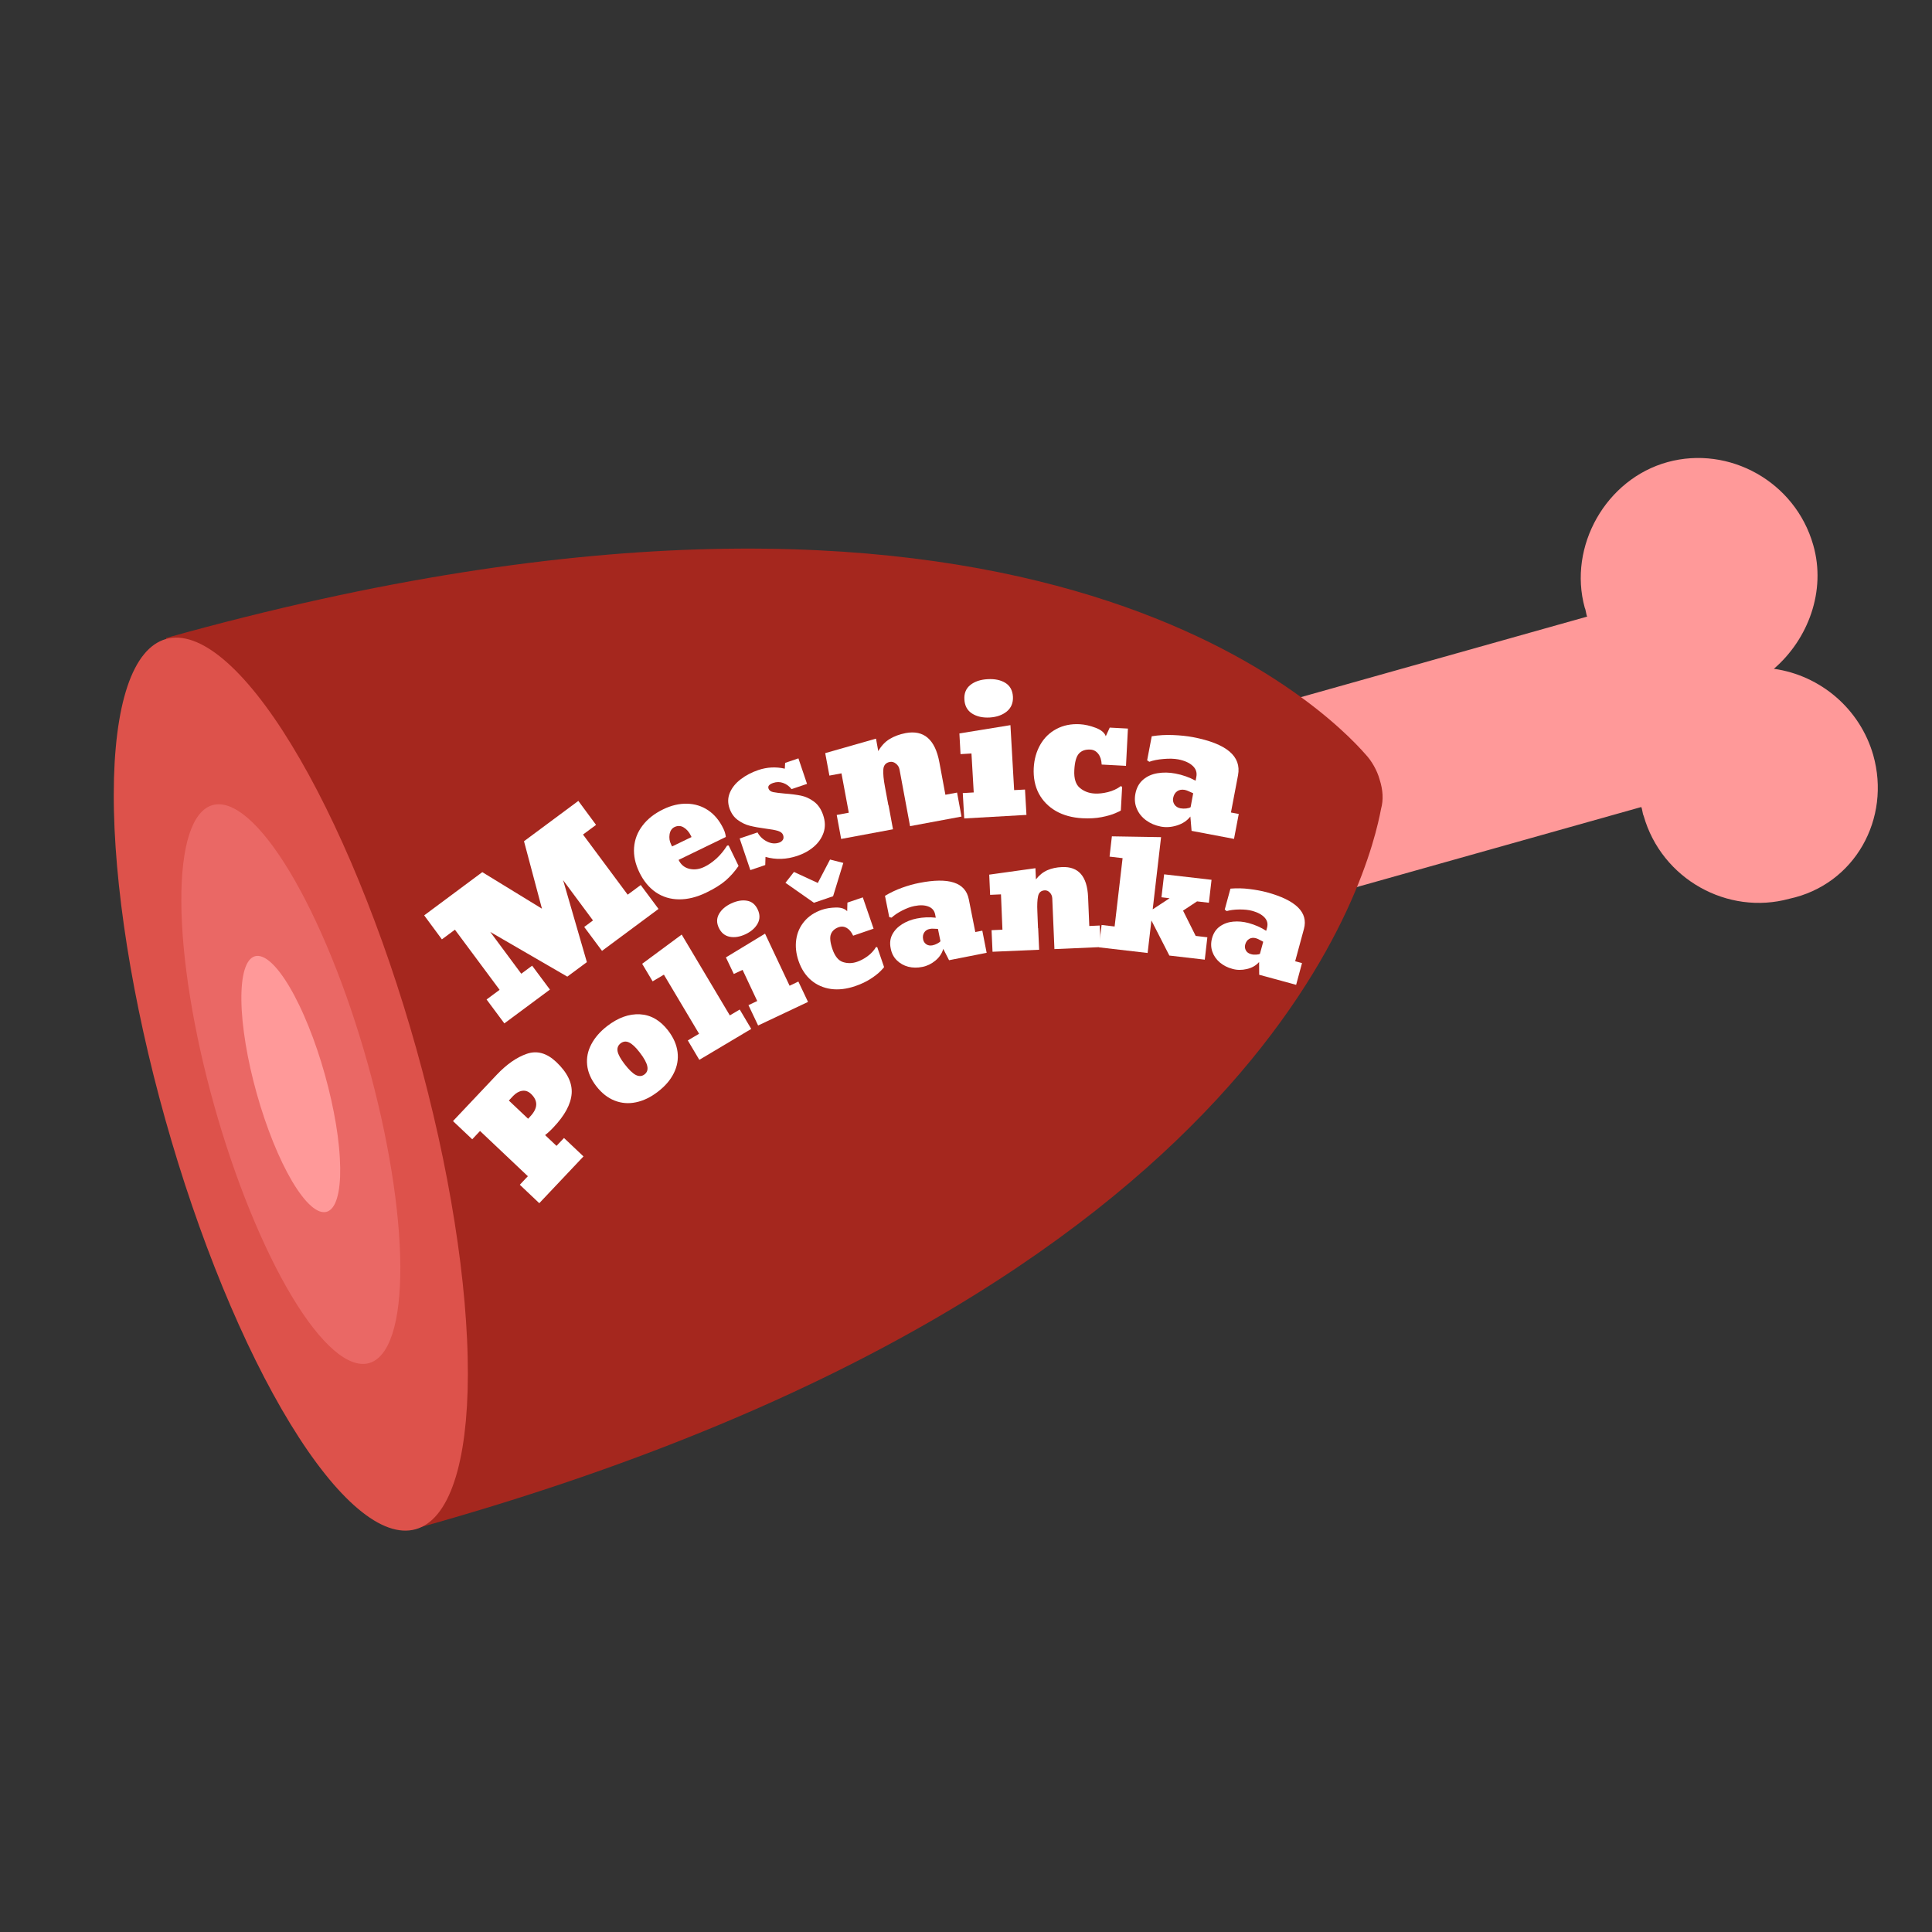
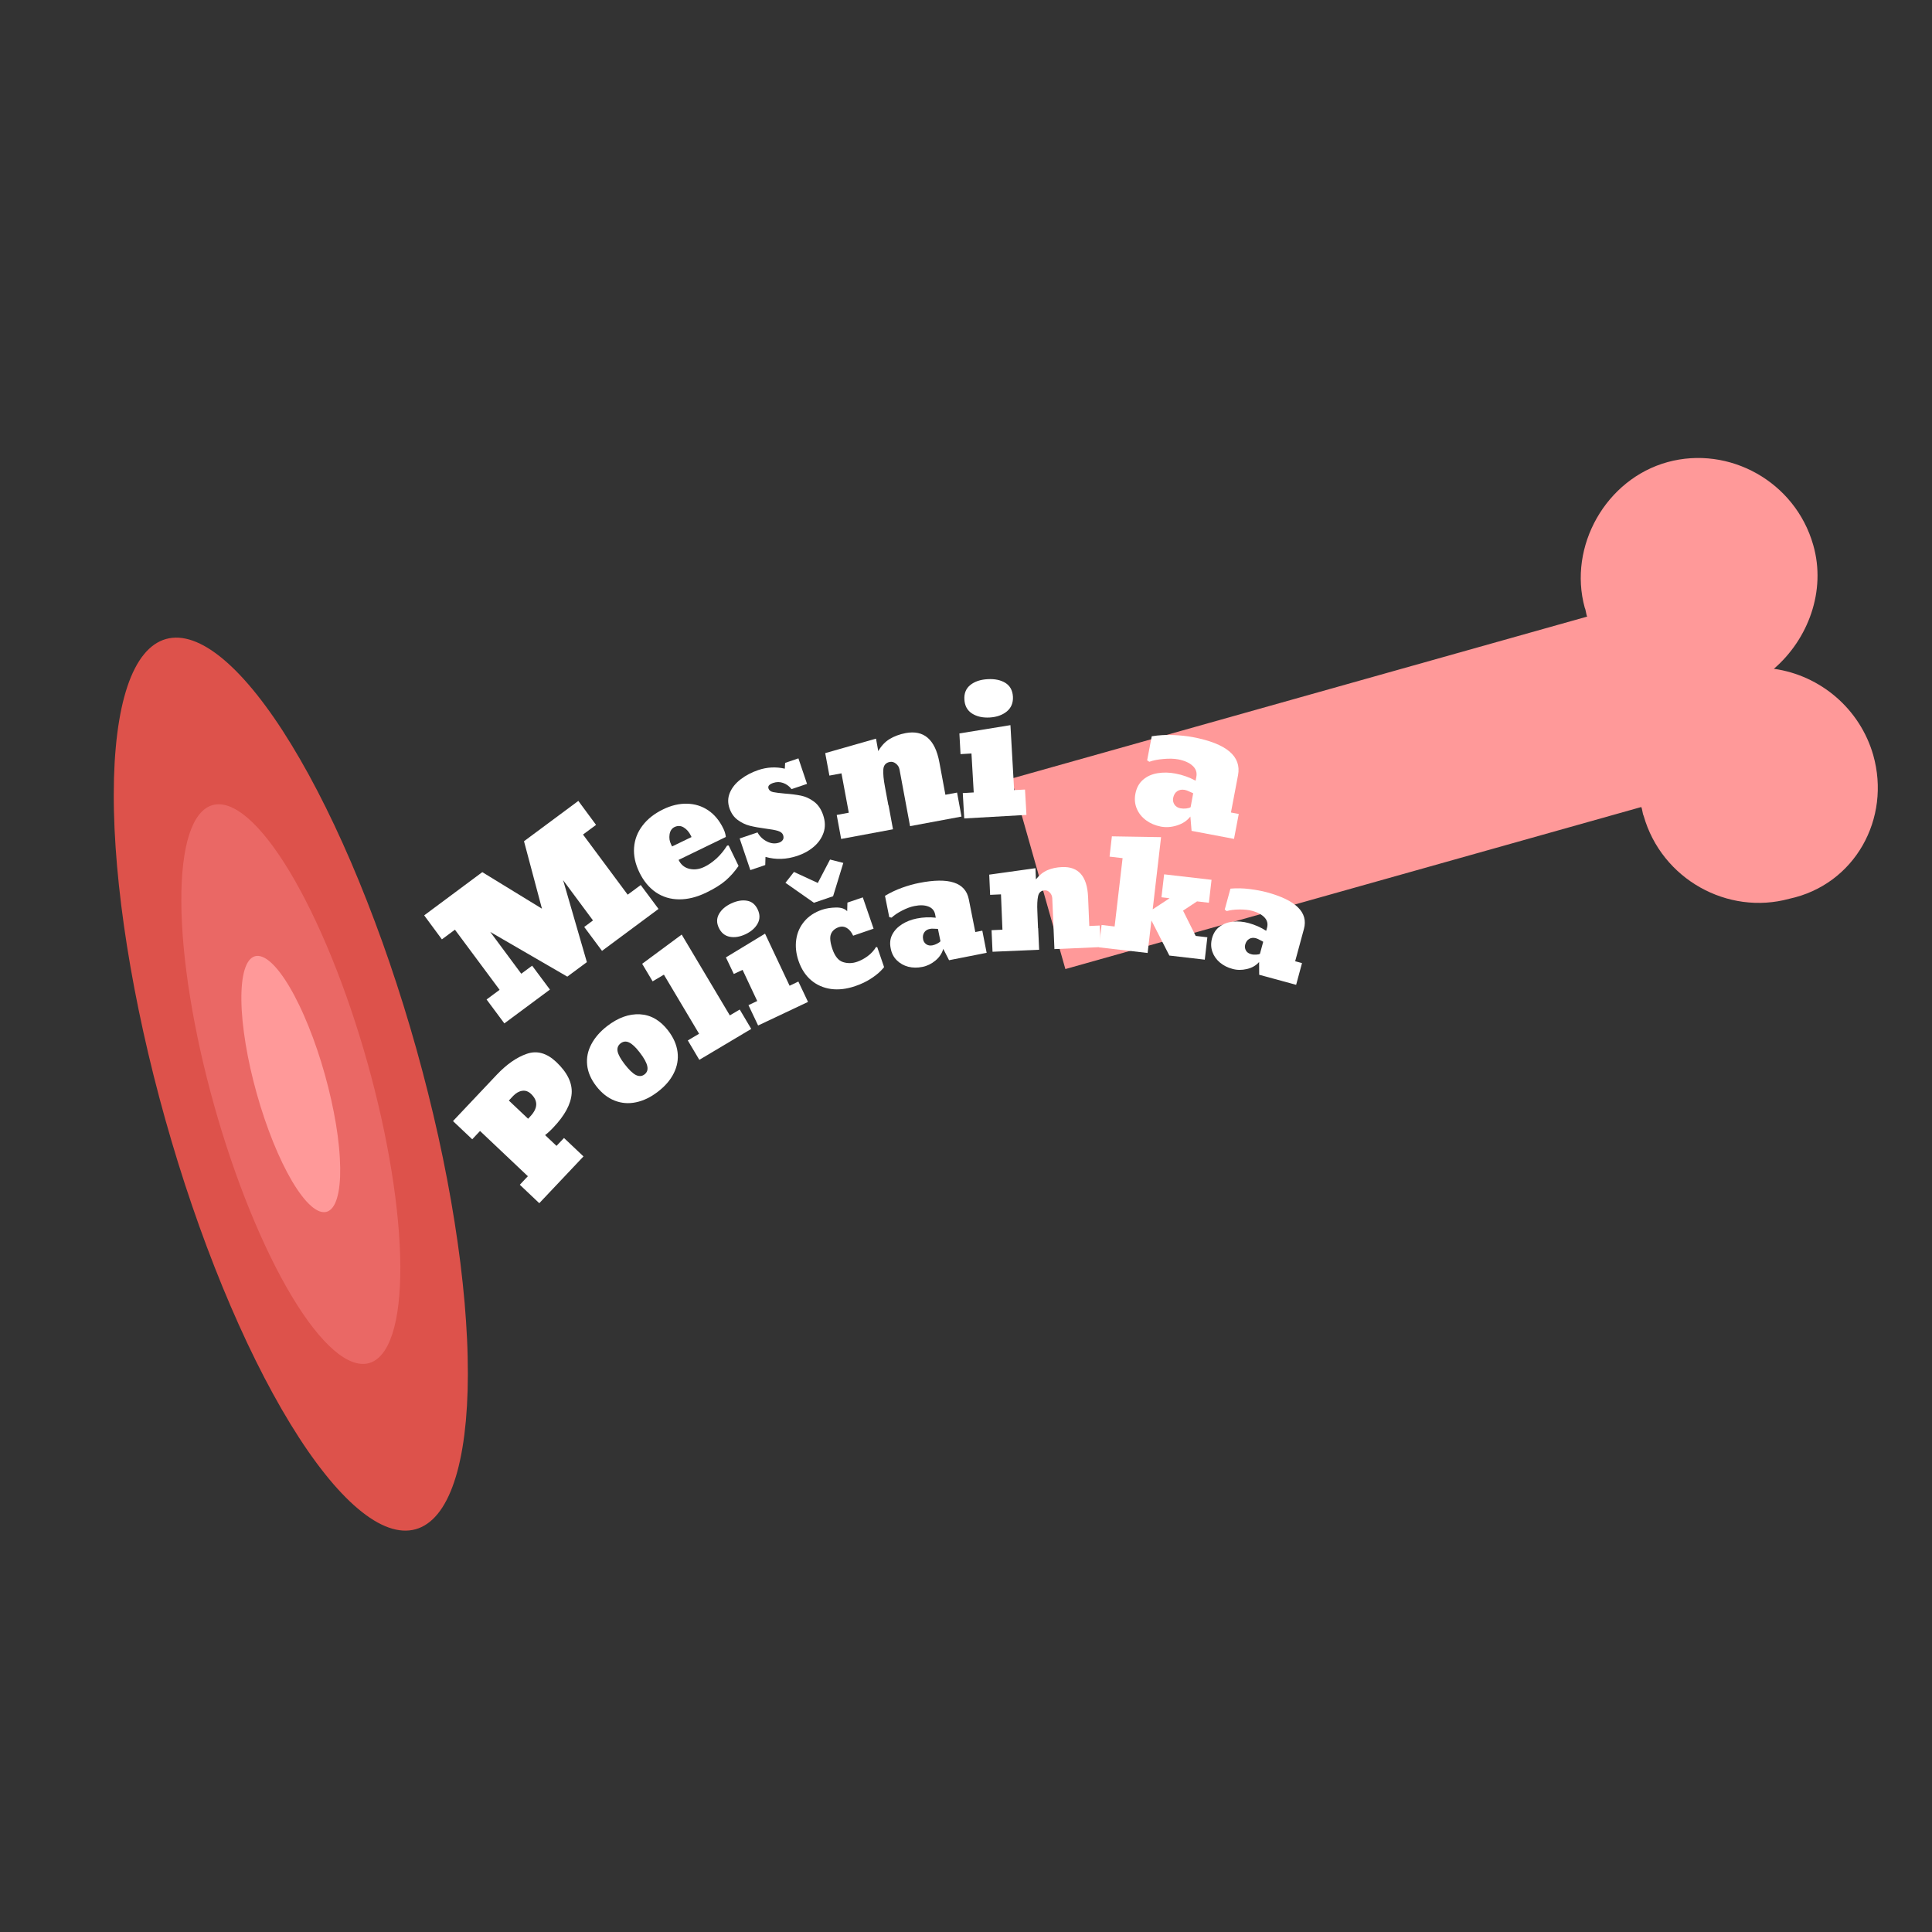
<svg xmlns="http://www.w3.org/2000/svg" width="500" zoomAndPan="magnify" viewBox="0 0 375 375" height="500" preserveAspectRatio="xMidYMid meet" version="1.2">
  <rect x="0" y="0" width="375" height="375" fill="#333333" stroke="none" />
  <defs>
    <clipPath id="2f1f09e097">
      <path d="M 196 88 L 365 88 L 365 189 L 196 189 Z M 196 88 " />
    </clipPath>
    <clipPath id="e20a70d416">
      <path d="M -29.961 150.672 L 281.703 -24.969 L 391.801 170.395 L 80.133 346.035 Z M -29.961 150.672 " />
    </clipPath>
    <clipPath id="7d3bab56b3">
      <path d="M -29.961 150.672 L 281.703 -24.969 L 391.801 170.395 L 80.133 346.035 Z M -29.961 150.672 " />
    </clipPath>
    <clipPath id="486bdf6143">
      <path d="M -29.961 150.672 L 281.703 -24.969 L 391.801 170.395 L 80.133 346.035 Z M -29.961 150.672 " />
    </clipPath>
    <clipPath id="e47bb2d711">
      <path d="M 32 106 L 269 106 L 269 297 L 32 297 Z M 32 106 " />
    </clipPath>
    <clipPath id="3559c5632d">
      <path d="M -29.961 150.672 L 281.703 -24.969 L 391.801 170.395 L 80.133 346.035 Z M -29.961 150.672 " />
    </clipPath>
    <clipPath id="61099939ef">
      <path d="M -29.961 150.672 L 281.703 -24.969 L 391.801 170.395 L 80.133 346.035 Z M -29.961 150.672 " />
    </clipPath>
    <clipPath id="43ae68eca8">
      <path d="M -29.961 150.672 L 281.703 -24.969 L 391.801 170.395 L 80.133 346.035 Z M -29.961 150.672 " />
    </clipPath>
    <clipPath id="42c8f39e8c">
      <path d="M 22 123 L 91 123 L 91 298 L 22 298 Z M 22 123 " />
    </clipPath>
    <clipPath id="9a09323aa0">
      <path d="M -29.961 150.672 L 281.703 -24.969 L 391.801 170.395 L 80.133 346.035 Z M -29.961 150.672 " />
    </clipPath>
    <clipPath id="dbbd8afbd6">
      <path d="M -29.961 150.672 L 281.703 -24.969 L 391.801 170.395 L 80.133 346.035 Z M -29.961 150.672 " />
    </clipPath>
    <clipPath id="232165e1c4">
      <path d="M -29.961 150.672 L 281.703 -24.969 L 391.801 170.395 L 80.133 346.035 Z M -29.961 150.672 " />
    </clipPath>
    <clipPath id="7269a52da8">
      <path d="M 35 156 L 78 156 L 78 265 L 35 265 Z M 35 156 " />
    </clipPath>
    <clipPath id="2c4f0de3b2">
      <path d="M -29.961 150.672 L 281.703 -24.969 L 391.801 170.395 L 80.133 346.035 Z M -29.961 150.672 " />
    </clipPath>
    <clipPath id="2cd89d9cc8">
      <path d="M -29.961 150.672 L 281.703 -24.969 L 391.801 170.395 L 80.133 346.035 Z M -29.961 150.672 " />
    </clipPath>
    <clipPath id="86f9f7eb04">
      <path d="M -29.961 150.672 L 281.703 -24.969 L 391.801 170.395 L 80.133 346.035 Z M -29.961 150.672 " />
    </clipPath>
    <clipPath id="09dbf19619">
      <path d="M 46 185 L 67 185 L 67 236 L 46 236 Z M 46 185 " />
    </clipPath>
    <clipPath id="c39bc709bd">
      <path d="M -29.961 150.672 L 281.703 -24.969 L 391.801 170.395 L 80.133 346.035 Z M -29.961 150.672 " />
    </clipPath>
    <clipPath id="59a466b764">
      <path d="M -29.961 150.672 L 281.703 -24.969 L 391.801 170.395 L 80.133 346.035 Z M -29.961 150.672 " />
    </clipPath>
    <clipPath id="c3647d362d">
      <path d="M -29.961 150.672 L 281.703 -24.969 L 391.801 170.395 L 80.133 346.035 Z M -29.961 150.672 " />
    </clipPath>
  </defs>
  <g id="d34629f21e">
    <g clip-rule="nonzero" clip-path="url(#2f1f09e097)">
      <g clip-rule="nonzero" clip-path="url(#e20a70d416)">
        <g clip-rule="nonzero" clip-path="url(#7d3bab56b3)">
          <g clip-rule="nonzero" clip-path="url(#486bdf6143)">
            <path style=" stroke:none;fill-rule:nonzero;fill:#ff9999;fill-opacity:1;" d="M 363.59 146.547 C 361.031 137.637 353.402 131.094 344.309 129.812 C 350.941 124.105 354.508 114.703 351.949 105.793 C 348.449 93.473 335.609 86.418 323.672 89.695 C 311.734 92.973 304.316 106.023 307.602 117.973 C 307.812 118.348 307.859 119.305 308.07 119.68 L 196.297 151.129 L 206.789 188.094 L 318.562 156.645 C 318.773 157.016 318.82 157.977 319.031 158.352 C 322.531 170.672 335.371 177.727 347.309 174.449 C 360.043 171.707 367.086 158.867 363.59 146.547 Z M 363.59 146.547 " />
          </g>
        </g>
      </g>
    </g>
    <g clip-rule="nonzero" clip-path="url(#e47bb2d711)">
      <g clip-rule="nonzero" clip-path="url(#3559c5632d)">
        <g clip-rule="nonzero" clip-path="url(#61099939ef)">
          <g clip-rule="nonzero" clip-path="url(#43ae68eca8)">
-             <path style=" stroke:none;fill-rule:nonzero;fill:#a5271e;fill-opacity:1;" d="M 268.059 157.016 C 268.547 155.262 268.449 153.344 267.77 151.262 C 267.301 149.555 266.246 147.684 265.027 146.398 C 258.102 138.477 198.945 77.188 32.219 123.836 L 53.25 198.723 L 55.336 205.926 L 57.684 214.457 L 59.398 221.871 L 80.43 296.758 C 247.367 250.484 266.082 167.492 268.059 157.016 Z M 268.059 157.016 " />
-           </g>
+             </g>
        </g>
      </g>
    </g>
    <g clip-rule="nonzero" clip-path="url(#42c8f39e8c)">
      <g clip-rule="nonzero" clip-path="url(#9a09323aa0)">
        <g clip-rule="nonzero" clip-path="url(#dbbd8afbd6)">
          <g clip-rule="nonzero" clip-path="url(#232165e1c4)">
            <path style=" stroke:none;fill-rule:nonzero;fill:#dd524b;fill-opacity:1;" d="M 32.219 124.031 C 32.617 123.918 33.023 123.844 33.441 123.801 C 33.859 123.758 34.289 123.75 34.723 123.777 C 35.16 123.805 35.605 123.867 36.055 123.965 C 36.508 124.062 36.969 124.191 37.438 124.359 C 37.906 124.527 38.383 124.727 38.867 124.961 C 39.348 125.195 39.84 125.465 40.336 125.77 C 40.832 126.074 41.336 126.41 41.844 126.781 C 42.355 127.152 42.867 127.559 43.391 127.996 C 43.91 128.434 44.434 128.906 44.965 129.41 C 45.496 129.91 46.031 130.449 46.566 131.016 C 47.105 131.582 47.648 132.184 48.195 132.816 C 48.742 133.445 49.289 134.109 49.844 134.801 C 50.395 135.492 50.949 136.215 51.504 136.969 C 52.062 137.723 52.621 138.504 53.18 139.312 C 53.738 140.125 54.301 140.961 54.863 141.828 C 55.422 142.695 55.984 143.59 56.547 144.512 C 57.109 145.434 57.672 146.379 58.234 147.352 C 58.797 148.324 59.355 149.32 59.918 150.344 C 60.477 151.367 61.035 152.41 61.59 153.48 C 62.145 154.551 62.699 155.641 63.25 156.754 C 63.801 157.867 64.352 159.004 64.895 160.156 C 65.441 161.312 65.98 162.488 66.52 163.684 C 67.059 164.879 67.59 166.09 68.121 167.32 C 68.648 168.551 69.172 169.797 69.691 171.062 C 70.211 172.324 70.723 173.602 71.23 174.898 C 71.738 176.191 72.242 177.496 72.734 178.82 C 73.23 180.141 73.719 181.473 74.203 182.816 C 74.684 184.16 75.156 185.516 75.625 186.879 C 76.09 188.246 76.551 189.617 77 191 C 77.449 192.383 77.895 193.773 78.328 195.168 C 78.762 196.566 79.184 197.965 79.602 199.375 C 80.016 200.781 80.422 202.191 80.82 203.605 C 81.215 205.02 81.602 206.434 81.977 207.852 C 82.355 209.27 82.719 210.688 83.074 212.105 C 83.43 213.523 83.777 214.941 84.109 216.355 C 84.445 217.77 84.766 219.184 85.078 220.59 C 85.387 222 85.688 223.402 85.977 224.801 C 86.262 226.199 86.539 227.594 86.801 228.977 C 87.066 230.363 87.316 231.742 87.555 233.109 C 87.793 234.477 88.02 235.836 88.234 237.188 C 88.449 238.535 88.648 239.875 88.836 241.199 C 89.023 242.523 89.199 243.836 89.363 245.137 C 89.523 246.438 89.672 247.723 89.805 248.992 C 89.941 250.262 90.062 251.516 90.172 252.754 C 90.281 253.992 90.375 255.211 90.453 256.414 C 90.535 257.617 90.602 258.801 90.656 259.965 C 90.711 261.125 90.75 262.27 90.773 263.395 C 90.801 264.516 90.812 265.617 90.812 266.695 C 90.809 267.773 90.793 268.828 90.766 269.863 C 90.734 270.895 90.691 271.902 90.637 272.887 C 90.578 273.867 90.508 274.824 90.426 275.758 C 90.34 276.691 90.242 277.594 90.133 278.473 C 90.02 279.352 89.895 280.203 89.758 281.023 C 89.617 281.848 89.469 282.641 89.301 283.406 C 89.137 284.172 88.961 284.906 88.77 285.613 C 88.578 286.316 88.375 286.992 88.156 287.637 C 87.941 288.281 87.711 288.895 87.469 289.477 C 87.227 290.059 86.973 290.605 86.707 291.125 C 86.438 291.641 86.16 292.125 85.871 292.578 C 85.578 293.031 85.277 293.449 84.965 293.832 C 84.648 294.219 84.324 294.57 83.988 294.887 C 83.652 295.207 83.305 295.492 82.945 295.738 C 82.59 295.988 82.219 296.207 81.84 296.387 C 81.461 296.566 81.074 296.715 80.672 296.824 C 80.273 296.938 79.867 297.012 79.449 297.055 C 79.031 297.098 78.605 297.105 78.168 297.078 C 77.73 297.051 77.289 296.988 76.836 296.891 C 76.383 296.793 75.922 296.664 75.453 296.496 C 74.984 296.328 74.508 296.129 74.027 295.895 C 73.543 295.66 73.051 295.391 72.555 295.086 C 72.059 294.781 71.555 294.445 71.047 294.074 C 70.539 293.703 70.023 293.297 69.504 292.859 C 68.98 292.422 68.457 291.949 67.926 291.449 C 67.398 290.945 66.863 290.406 66.324 289.84 C 65.785 289.273 65.242 288.672 64.695 288.043 C 64.152 287.41 63.602 286.75 63.051 286.055 C 62.496 285.363 61.945 284.641 61.387 283.887 C 60.832 283.137 60.273 282.352 59.711 281.543 C 59.152 280.73 58.59 279.895 58.031 279.027 C 57.469 278.16 56.906 277.266 56.344 276.344 C 55.781 275.426 55.219 274.477 54.656 273.504 C 54.098 272.531 53.535 271.535 52.977 270.512 C 52.418 269.488 51.859 268.445 51.301 267.375 C 50.746 266.305 50.191 265.215 49.641 264.102 C 49.09 262.988 48.543 261.852 47.996 260.699 C 47.453 259.543 46.91 258.367 46.371 257.172 C 45.836 255.98 45.301 254.766 44.773 253.535 C 44.242 252.305 43.719 251.059 43.199 249.793 C 42.68 248.531 42.168 247.254 41.66 245.957 C 41.152 244.664 40.652 243.359 40.156 242.039 C 39.66 240.715 39.172 239.383 38.691 238.039 C 38.211 236.695 37.734 235.34 37.27 233.977 C 36.801 232.609 36.344 231.238 35.891 229.855 C 35.441 228.473 35 227.082 34.566 225.688 C 34.133 224.289 33.707 222.891 33.293 221.48 C 32.875 220.074 32.469 218.664 32.074 217.25 C 31.676 215.836 31.289 214.422 30.914 213.004 C 30.539 211.586 30.172 210.168 29.816 208.75 C 29.461 207.332 29.117 205.914 28.781 204.5 C 28.449 203.086 28.125 201.672 27.816 200.266 C 27.504 198.855 27.203 197.453 26.918 196.055 C 26.629 194.656 26.352 193.262 26.09 191.879 C 25.824 190.492 25.574 189.113 25.336 187.746 C 25.098 186.379 24.871 185.02 24.656 183.668 C 24.441 182.32 24.242 180.984 24.055 179.656 C 23.867 178.332 23.691 177.02 23.531 175.719 C 23.367 174.418 23.219 173.133 23.086 171.863 C 22.949 170.594 22.828 169.34 22.719 168.102 C 22.613 166.863 22.52 165.645 22.438 164.441 C 22.355 163.238 22.289 162.055 22.234 160.895 C 22.184 159.73 22.141 158.586 22.117 157.465 C 22.09 156.34 22.078 155.238 22.082 154.16 C 22.082 153.082 22.098 152.027 22.125 150.996 C 22.156 149.961 22.199 148.953 22.254 147.973 C 22.312 146.988 22.383 146.031 22.469 145.098 C 22.551 144.164 22.648 143.262 22.762 142.383 C 22.871 141.504 22.996 140.652 23.137 139.832 C 23.273 139.008 23.426 138.215 23.59 137.449 C 23.754 136.684 23.934 135.949 24.125 135.242 C 24.316 134.539 24.52 133.863 24.734 133.219 C 24.953 132.574 25.18 131.961 25.422 131.379 C 25.664 130.797 25.918 130.25 26.188 129.73 C 26.453 129.215 26.73 128.73 27.023 128.277 C 27.312 127.824 27.613 127.406 27.93 127.023 C 28.242 126.637 28.566 126.285 28.902 125.969 C 29.242 125.648 29.586 125.367 29.945 125.117 C 30.305 124.867 30.672 124.652 31.051 124.469 C 31.43 124.289 31.82 124.141 32.219 124.031 Z M 32.219 124.031 " />
          </g>
        </g>
      </g>
    </g>
    <g clip-rule="nonzero" clip-path="url(#7269a52da8)">
      <g clip-rule="nonzero" clip-path="url(#2c4f0de3b2)">
        <g clip-rule="nonzero" clip-path="url(#2cd89d9cc8)">
          <g clip-rule="nonzero" clip-path="url(#86f9f7eb04)">
            <path style=" stroke:none;fill-rule:nonzero;fill:#ea6865;fill-opacity:1;" d="M 41.262 156.27 C 41.75 156.133 42.258 156.086 42.793 156.121 C 43.328 156.16 43.879 156.285 44.457 156.496 C 45.031 156.711 45.621 157.008 46.234 157.395 C 46.844 157.777 47.469 158.246 48.109 158.797 C 48.75 159.352 49.402 159.984 50.066 160.703 C 50.73 161.418 51.402 162.211 52.082 163.082 C 52.766 163.953 53.453 164.902 54.145 165.922 C 54.836 166.941 55.531 168.027 56.227 169.188 C 56.922 170.344 57.617 171.566 58.309 172.852 C 59.004 174.133 59.691 175.477 60.375 176.875 C 61.059 178.273 61.738 179.723 62.406 181.223 C 63.074 182.723 63.73 184.266 64.375 185.852 C 65.023 187.438 65.652 189.062 66.27 190.719 C 66.887 192.375 67.488 194.062 68.07 195.773 C 68.652 197.488 69.215 199.219 69.758 200.973 C 70.301 202.723 70.82 204.484 71.32 206.258 C 71.816 208.031 72.289 209.809 72.734 211.586 C 73.184 213.367 73.602 215.137 73.996 216.902 C 74.391 218.672 74.754 220.422 75.086 222.16 C 75.422 223.895 75.727 225.609 76 227.301 C 76.273 228.992 76.512 230.648 76.723 232.277 C 76.93 233.906 77.105 235.496 77.25 237.047 C 77.395 238.598 77.504 240.102 77.578 241.559 C 77.652 243.016 77.695 244.422 77.703 245.77 C 77.707 247.121 77.684 248.414 77.621 249.645 C 77.559 250.875 77.465 252.039 77.336 253.137 C 77.207 254.234 77.047 255.262 76.852 256.219 C 76.656 257.176 76.43 258.055 76.168 258.859 C 75.91 259.664 75.617 260.391 75.297 261.035 C 74.977 261.68 74.625 262.242 74.242 262.723 C 73.863 263.203 73.453 263.598 73.02 263.906 C 72.582 264.219 72.121 264.441 71.633 264.578 C 71.148 264.711 70.637 264.762 70.102 264.723 C 69.57 264.684 69.016 264.559 68.441 264.348 C 67.867 264.137 67.273 263.836 66.664 263.453 C 66.051 263.07 65.426 262.602 64.785 262.047 C 64.148 261.496 63.496 260.859 62.832 260.145 C 62.168 259.43 61.492 258.637 60.812 257.762 C 60.133 256.891 59.445 255.945 58.754 254.926 C 58.059 253.906 57.367 252.816 56.672 251.66 C 55.973 250.5 55.281 249.281 54.586 247.996 C 53.895 246.711 53.203 245.371 52.52 243.969 C 51.836 242.57 51.16 241.121 50.492 239.621 C 49.824 238.121 49.164 236.578 48.52 234.992 C 47.875 233.406 47.242 231.785 46.625 230.129 C 46.008 228.469 45.406 226.785 44.824 225.07 C 44.242 223.359 43.68 221.625 43.137 219.875 C 42.594 218.121 42.074 216.359 41.578 214.586 C 41.078 212.812 40.605 211.035 40.16 209.258 C 39.711 207.48 39.293 205.707 38.898 203.941 C 38.508 202.176 38.145 200.426 37.809 198.688 C 37.473 196.949 37.172 195.238 36.898 193.547 C 36.625 191.855 36.383 190.195 36.176 188.566 C 35.965 186.938 35.789 185.348 35.645 183.801 C 35.504 182.25 35.395 180.746 35.32 179.285 C 35.242 177.828 35.203 176.426 35.195 175.074 C 35.188 173.723 35.215 172.434 35.273 171.203 C 35.336 169.973 35.43 168.809 35.559 167.711 C 35.688 166.609 35.852 165.582 36.043 164.625 C 36.238 163.672 36.469 162.789 36.727 161.984 C 36.988 161.18 37.277 160.457 37.598 159.809 C 37.922 159.164 38.273 158.602 38.652 158.121 C 39.035 157.645 39.441 157.25 39.879 156.938 C 40.312 156.629 40.773 156.406 41.262 156.27 Z M 41.262 156.27 " />
          </g>
        </g>
      </g>
    </g>
    <g clip-rule="nonzero" clip-path="url(#09dbf19619)">
      <g clip-rule="nonzero" clip-path="url(#c39bc709bd)">
        <g clip-rule="nonzero" clip-path="url(#59a466b764)">
          <g clip-rule="nonzero" clip-path="url(#c3647d362d)">
            <path style=" stroke:none;fill-rule:nonzero;fill:#ff9999;fill-opacity:1;" d="M 49.488 185.605 C 49.707 185.543 49.934 185.523 50.172 185.543 C 50.41 185.562 50.656 185.621 50.914 185.723 C 51.168 185.82 51.434 185.957 51.707 186.137 C 51.98 186.312 52.262 186.531 52.547 186.785 C 52.836 187.039 53.129 187.332 53.426 187.664 C 53.723 187.992 54.027 188.355 54.332 188.758 C 54.641 189.16 54.949 189.594 55.262 190.062 C 55.574 190.531 55.887 191.031 56.199 191.562 C 56.516 192.094 56.828 192.656 57.141 193.242 C 57.453 193.832 57.766 194.449 58.074 195.09 C 58.387 195.734 58.691 196.398 58.992 197.086 C 59.297 197.773 59.594 198.48 59.887 199.207 C 60.18 199.934 60.469 200.68 60.75 201.438 C 61.031 202.199 61.305 202.973 61.57 203.758 C 61.836 204.539 62.09 205.336 62.34 206.137 C 62.586 206.941 62.824 207.746 63.051 208.559 C 63.281 209.371 63.496 210.184 63.703 211 C 63.906 211.812 64.102 212.625 64.281 213.434 C 64.461 214.242 64.629 215.043 64.785 215.84 C 64.941 216.633 65.082 217.418 65.211 218.191 C 65.336 218.965 65.449 219.727 65.551 220.469 C 65.648 221.215 65.73 221.941 65.801 222.652 C 65.871 223.359 65.922 224.047 65.961 224.715 C 66 225.383 66.023 226.023 66.031 226.641 C 66.039 227.258 66.031 227.848 66.012 228.41 C 65.988 228.973 65.949 229.504 65.895 230.004 C 65.844 230.508 65.773 230.977 65.691 231.41 C 65.605 231.848 65.508 232.25 65.395 232.617 C 65.281 232.984 65.156 233.312 65.016 233.609 C 64.875 233.902 64.719 234.156 64.551 234.375 C 64.383 234.594 64.203 234.773 64.008 234.91 C 63.816 235.051 63.613 235.152 63.395 235.211 C 63.18 235.273 62.953 235.293 62.715 235.273 C 62.477 235.254 62.23 235.195 61.973 235.098 C 61.715 234.996 61.449 234.859 61.176 234.684 C 60.902 234.504 60.625 234.289 60.336 234.031 C 60.051 233.777 59.758 233.484 59.457 233.156 C 59.16 232.828 58.859 232.461 58.551 232.059 C 58.246 231.66 57.934 231.227 57.625 230.758 C 57.312 230.289 57 229.789 56.684 229.258 C 56.371 228.723 56.059 228.164 55.742 227.574 C 55.43 226.984 55.117 226.367 54.809 225.727 C 54.5 225.086 54.195 224.422 53.891 223.734 C 53.586 223.047 53.289 222.336 52.996 221.609 C 52.703 220.883 52.418 220.141 52.137 219.379 C 51.855 218.621 51.582 217.848 51.316 217.062 C 51.051 216.277 50.793 215.484 50.547 214.68 C 50.297 213.879 50.059 213.07 49.832 212.258 C 49.605 211.445 49.387 210.633 49.184 209.82 C 48.977 209.004 48.785 208.191 48.602 207.383 C 48.422 206.574 48.254 205.773 48.098 204.98 C 47.945 204.184 47.801 203.398 47.676 202.625 C 47.547 201.852 47.434 201.094 47.336 200.348 C 47.238 199.602 47.152 198.875 47.082 198.168 C 47.016 197.457 46.961 196.77 46.922 196.105 C 46.883 195.438 46.859 194.797 46.852 194.18 C 46.844 193.562 46.852 192.973 46.875 192.41 C 46.898 191.848 46.938 191.316 46.988 190.812 C 47.043 190.312 47.109 189.844 47.195 189.406 C 47.277 188.969 47.375 188.566 47.488 188.203 C 47.602 187.836 47.73 187.504 47.871 187.211 C 48.012 186.918 48.164 186.66 48.332 186.441 C 48.5 186.227 48.684 186.047 48.875 185.906 C 49.066 185.766 49.273 185.664 49.488 185.605 Z M 49.488 185.605 " />
          </g>
        </g>
      </g>
    </g>
    <g style="fill:#ffffff;fill-opacity:1;">
      <g transform="translate(97.052, 199.266)">
        <path style="stroke:none" d="M 0.844 -0.625 L -2.609 -5.266 L -0.078 -7.141 L -8.75 -18.812 L -11.281 -16.938 L -14.719 -21.594 L -3.438 -29.984 L 8.141 -22.891 L 4.656 -35.984 L 15.203 -43.812 L 18.641 -39.156 L 16.109 -37.281 L 24.781 -25.609 L 27.312 -27.484 L 30.766 -22.844 L 19.797 -14.703 L 16.344 -19.344 L 18.047 -20.609 L 12.25 -28.422 L 16.859 -12.516 L 13.062 -9.703 L -1.891 -18.375 L 4.125 -10.266 L 6.234 -11.828 L 9.688 -7.188 Z M 0.844 -0.625 " />
      </g>
    </g>
    <g style="fill:#ffffff;fill-opacity:1;">
      <g transform="translate(127.057, 177.797)">
        <path style="stroke:none" d="M 10.031 -4.547 C 8.207 -3.66 6.453 -3.223 4.766 -3.234 C 3.086 -3.242 1.582 -3.695 0.25 -4.594 C -1.07 -5.5 -2.141 -6.789 -2.953 -8.469 C -3.754 -10.113 -4.098 -11.719 -3.984 -13.281 C -3.867 -14.844 -3.328 -16.258 -2.359 -17.531 C -1.398 -18.812 -0.062 -19.867 1.656 -20.703 C 3.238 -21.473 4.785 -21.836 6.297 -21.797 C 7.816 -21.766 9.188 -21.336 10.406 -20.516 C 11.625 -19.691 12.602 -18.508 13.344 -16.969 C 13.602 -16.445 13.766 -15.906 13.828 -15.344 L 4.656 -10.891 C 5.102 -9.961 5.805 -9.383 6.766 -9.156 C 7.734 -8.938 8.711 -9.07 9.703 -9.562 C 10.441 -9.914 11.195 -10.438 11.969 -11.125 C 12.738 -11.82 13.441 -12.672 14.078 -13.672 L 14.375 -13.688 L 16.297 -9.719 C 15.566 -8.656 14.738 -7.719 13.812 -6.906 C 12.883 -6.102 11.625 -5.316 10.031 -4.547 Z M 7.172 -15.328 L 7.031 -15.609 C 6.688 -16.316 6.227 -16.844 5.656 -17.188 C 5.094 -17.539 4.492 -17.566 3.859 -17.266 C 3.336 -17.004 3.02 -16.531 2.906 -15.844 C 2.801 -15.156 2.895 -14.516 3.188 -13.922 L 3.391 -13.5 Z M 7.172 -15.328 " />
      </g>
    </g>
    <g style="fill:#ffffff;fill-opacity:1;">
      <g transform="translate(144.66, 169.215)">
        <path style="stroke:none" d="M 10.109 -3.094 C 7.992 -2.383 5.93 -2.316 3.922 -2.891 L 3.875 -1.312 L 0.984 -0.328 L -1.094 -6.469 L 2.375 -7.641 C 2.781 -6.891 3.383 -6.305 4.188 -5.891 C 5 -5.473 5.801 -5.398 6.594 -5.672 C 6.883 -5.773 7.113 -5.945 7.281 -6.188 C 7.445 -6.426 7.469 -6.738 7.344 -7.125 C 7.219 -7.5 6.883 -7.77 6.344 -7.938 C 5.812 -8.102 5.023 -8.25 3.984 -8.375 C 2.742 -8.539 1.707 -8.727 0.875 -8.938 C 0.051 -9.145 -0.727 -9.52 -1.469 -10.062 C -2.207 -10.602 -2.742 -11.367 -3.078 -12.359 C -3.43 -13.398 -3.398 -14.406 -2.984 -15.375 C -2.566 -16.352 -1.863 -17.219 -0.875 -17.969 C 0.102 -18.719 1.238 -19.312 2.531 -19.75 C 4.227 -20.32 5.941 -20.41 7.672 -20.016 L 7.734 -21.141 L 10.312 -22.016 L 11.984 -17.062 L 8.984 -16.047 C 8.504 -16.641 7.953 -17.039 7.328 -17.25 C 6.711 -17.469 6.078 -17.469 5.422 -17.25 C 5.055 -17.125 4.789 -16.973 4.625 -16.797 C 4.457 -16.629 4.422 -16.406 4.516 -16.125 C 4.648 -15.789 4.945 -15.57 5.406 -15.469 C 5.875 -15.375 6.613 -15.281 7.625 -15.188 C 8.883 -15.094 9.945 -14.957 10.812 -14.781 C 11.688 -14.602 12.523 -14.219 13.328 -13.625 C 14.129 -13.031 14.723 -12.16 15.109 -11.016 C 15.523 -9.805 15.555 -8.676 15.203 -7.625 C 14.848 -6.57 14.219 -5.656 13.312 -4.875 C 12.414 -4.102 11.348 -3.508 10.109 -3.094 Z M 10.109 -3.094 " />
      </g>
    </g>
    <g style="fill:#ffffff;fill-opacity:1;">
      <g transform="translate(161.579, 163.152)">
        <path style="stroke:none" d="M 24.188 -9.312 L 25.047 -4.656 L 15.062 -2.797 L 13.016 -13.797 C 12.93 -14.254 12.703 -14.629 12.328 -14.922 C 11.961 -15.223 11.57 -15.336 11.156 -15.266 C 10.363 -15.117 9.938 -14.633 9.875 -13.812 C 9.812 -12.988 9.922 -11.836 10.203 -10.359 L 10.859 -6.828 L 10.891 -6.844 L 11.75 -2.188 L 1.688 -0.312 L 0.828 -4.969 L 3.172 -5.406 L 1.75 -13.047 L -0.594 -12.609 L -1.406 -16.969 L 8.453 -19.781 L 8.891 -17.359 C 9.484 -18.391 10.219 -19.172 11.094 -19.703 C 11.977 -20.242 13.016 -20.629 14.203 -20.859 C 17.742 -21.516 19.926 -19.629 20.75 -15.203 L 21.922 -8.891 Z M 24.188 -9.312 " />
      </g>
    </g>
    <g style="fill:#ffffff;fill-opacity:1;">
      <g transform="translate(185.75, 158.938)">
        <path style="stroke:none" d="M 6.344 -19.672 C 4.977 -19.598 3.832 -19.859 2.906 -20.453 C 1.988 -21.055 1.5 -21.961 1.438 -23.172 C 1.363 -24.367 1.75 -25.305 2.594 -25.984 C 3.438 -26.66 4.551 -27.035 5.938 -27.109 C 7.332 -27.191 8.484 -26.953 9.391 -26.391 C 10.297 -25.828 10.785 -24.938 10.859 -23.719 C 10.922 -22.508 10.523 -21.551 9.672 -20.844 C 8.816 -20.145 7.707 -19.754 6.344 -19.672 Z M 1.406 -0.078 L 1.125 -5 L 3.25 -5.125 L 2.812 -12.688 L 0.688 -12.562 L 0.469 -16.578 L 10.375 -18.188 L 11.094 -5.578 L 13.203 -5.688 L 13.484 -0.766 Z M 1.406 -0.078 " />
      </g>
    </g>
    <g style="fill:#ffffff;fill-opacity:1;">
      <g transform="translate(199.132, 157.947)">
-         <path style="stroke:none" d="M 10.984 0.875 C 8.992 0.77 7.27 0.301 5.812 -0.531 C 4.363 -1.375 3.258 -2.504 2.5 -3.922 C 1.75 -5.348 1.422 -7.004 1.516 -8.891 C 1.609 -10.586 2.035 -12.098 2.797 -13.422 C 3.555 -14.742 4.598 -15.754 5.922 -16.453 C 7.242 -17.16 8.758 -17.469 10.469 -17.375 C 11.426 -17.32 12.441 -17.094 13.516 -16.688 C 14.586 -16.289 15.25 -15.742 15.5 -15.047 L 16.266 -16.719 L 19.797 -16.531 L 19.422 -9.297 L 14.703 -9.547 C 14.66 -10.43 14.438 -11.129 14.031 -11.641 C 13.633 -12.148 13.125 -12.422 12.5 -12.453 C 11.551 -12.504 10.816 -12.25 10.297 -11.688 C 9.773 -11.125 9.473 -10.047 9.391 -8.453 C 9.305 -6.816 9.672 -5.664 10.484 -5 C 11.297 -4.332 12.254 -3.973 13.359 -3.922 C 14.141 -3.879 14.992 -3.973 15.922 -4.203 C 16.848 -4.43 17.688 -4.82 18.438 -5.375 L 18.672 -5.203 L 18.422 -0.641 C 18.422 -0.598 18.078 -0.426 17.391 -0.125 C 16.711 0.176 15.816 0.438 14.703 0.656 C 13.586 0.875 12.348 0.945 10.984 0.875 Z M 10.984 0.875 " />
-       </g>
+         </g>
    </g>
    <g style="fill:#ffffff;fill-opacity:1;">
      <g transform="translate(218.176, 158.768)">
        <path style="stroke:none" d="M 7.141 1.672 C 6.055 1.461 5.102 1.055 4.281 0.453 C 3.469 -0.141 2.867 -0.883 2.484 -1.781 C 2.098 -2.676 2.004 -3.648 2.203 -4.703 C 2.422 -5.848 2.914 -6.754 3.688 -7.422 C 4.457 -8.086 5.395 -8.508 6.5 -8.688 C 7.613 -8.875 8.766 -8.852 9.953 -8.625 C 11.359 -8.363 12.672 -7.898 13.891 -7.234 L 14.031 -7.969 C 14.195 -8.82 13.957 -9.539 13.312 -10.125 C 12.676 -10.719 11.742 -11.133 10.516 -11.375 C 9.711 -11.52 8.77 -11.547 7.688 -11.453 C 6.602 -11.367 5.676 -11.188 4.906 -10.906 L 4.484 -11.188 L 5.375 -15.859 C 6.758 -16.078 8.145 -16.156 9.531 -16.094 C 10.926 -16.039 12.207 -15.906 13.375 -15.688 C 19.906 -14.438 22.82 -11.973 22.125 -8.297 L 20.75 -1.062 L 22.266 -0.781 L 21.344 4.062 L 13.109 2.5 L 12.875 -0.281 C 12.25 0.52 11.395 1.094 10.312 1.438 C 9.227 1.789 8.172 1.867 7.141 1.672 Z M 10.953 -1.875 C 11.316 -1.812 11.691 -1.801 12.078 -1.844 C 12.473 -1.895 12.754 -1.977 12.922 -2.094 L 13.422 -4.797 C 13.273 -4.848 13.031 -4.957 12.688 -5.125 C 12.352 -5.289 12.051 -5.398 11.781 -5.453 C 11.207 -5.555 10.719 -5.469 10.312 -5.188 C 9.906 -4.906 9.645 -4.469 9.531 -3.875 C 9.445 -3.426 9.531 -3.004 9.781 -2.609 C 10.039 -2.223 10.43 -1.977 10.953 -1.875 Z M 10.953 -1.875 " />
      </g>
    </g>
    <g style="fill:#ffffff;fill-opacity:1;">
      <g transform="translate(103.863, 234.398)">
        <path style="stroke:none" d="M -2.969 -4.438 L -1.406 -6.094 L -10.688 -14.875 L -12.203 -13.266 L -15.938 -16.797 L -7.453 -25.781 C -5.504 -27.832 -3.551 -29.191 -1.594 -29.859 C 0.363 -30.535 2.266 -30.004 4.109 -28.266 C 6.254 -26.234 7.25 -24.188 7.094 -22.125 C 6.938 -20.07 5.754 -17.883 3.547 -15.562 C 3.004 -14.977 2.469 -14.484 1.938 -14.078 L 4.156 -11.984 L 5.609 -13.516 L 9.391 -9.938 L 0.812 -0.859 Z M -0.953 -17.688 C 0.555 -19.281 0.609 -20.742 -0.797 -22.078 C -1.316 -22.566 -1.883 -22.766 -2.5 -22.672 C -3.113 -22.586 -3.703 -22.254 -4.266 -21.672 L -5.094 -20.781 L -1.359 -17.25 Z M -0.953 -17.688 " />
      </g>
    </g>
    <g style="fill:#ffffff;fill-opacity:1;">
      <g transform="translate(119.701, 217.75)">
        <path style="stroke:none" d="M 7.984 -5.844 C 6.609 -4.781 5.195 -4.098 3.75 -3.797 C 2.312 -3.492 0.926 -3.602 -0.406 -4.125 C -1.75 -4.656 -2.941 -5.598 -3.984 -6.953 C -5.016 -8.297 -5.598 -9.66 -5.734 -11.047 C -5.879 -12.43 -5.609 -13.77 -4.922 -15.062 C -4.242 -16.352 -3.219 -17.531 -1.844 -18.594 C 0.281 -20.227 2.398 -20.988 4.516 -20.875 C 6.629 -20.758 8.453 -19.707 9.984 -17.719 C 11.023 -16.363 11.633 -14.973 11.812 -13.547 C 11.988 -12.129 11.742 -10.758 11.078 -9.438 C 10.422 -8.113 9.391 -6.914 7.984 -5.844 Z M 5.391 -9.203 C 5.898 -9.586 6.082 -10.117 5.938 -10.797 C 5.801 -11.484 5.312 -12.375 4.469 -13.469 C 3.688 -14.488 3 -15.133 2.406 -15.406 C 1.82 -15.688 1.27 -15.629 0.75 -15.234 C 0.25 -14.836 0.055 -14.32 0.172 -13.688 C 0.297 -13.051 0.75 -12.223 1.531 -11.203 C 2.375 -10.109 3.102 -9.406 3.719 -9.094 C 4.344 -8.789 4.898 -8.828 5.391 -9.203 Z M 5.391 -9.203 " />
      </g>
    </g>
    <g style="fill:#ffffff;fill-opacity:1;">
      <g transform="translate(134.581, 206.401)">
        <path style="stroke:none" d="M 1.156 -0.688 L -1.078 -4.453 L 1.109 -5.75 L -5.719 -17.219 L -7.906 -15.922 L -9.938 -19.328 L -2.266 -25 L 7.078 -9.312 L 9 -10.453 L 11.234 -6.688 Z M 1.156 -0.688 " />
      </g>
    </g>
    <g style="fill:#ffffff;fill-opacity:1;">
      <g transform="translate(146.025, 199.58)">
        <path style="stroke:none" d="M -1.312 -18.25 C -2.406 -17.738 -3.426 -17.57 -4.375 -17.75 C -5.332 -17.938 -6.039 -18.516 -6.5 -19.484 C -6.957 -20.441 -6.945 -21.336 -6.469 -22.172 C -6 -23.016 -5.211 -23.695 -4.109 -24.219 C -2.992 -24.738 -1.969 -24.914 -1.031 -24.75 C -0.102 -24.594 0.586 -24.023 1.047 -23.047 C 1.504 -22.078 1.5 -21.164 1.031 -20.312 C 0.562 -19.457 -0.219 -18.77 -1.312 -18.25 Z M 1.125 -0.531 L -0.75 -4.484 L 0.953 -5.281 L -1.891 -11.328 L -3.594 -10.531 L -5.125 -13.75 L 2.469 -18.359 L 7.234 -8.25 L 8.938 -9.062 L 10.812 -5.109 Z M 1.125 -0.531 " />
      </g>
    </g>
    <g style="fill:#ffffff;fill-opacity:1;">
      <g transform="translate(156.703, 194.32)">
        <path style="stroke:none" d="M 9.312 -2.922 C 7.645 -2.348 6.07 -2.16 4.594 -2.359 C 3.125 -2.566 1.844 -3.129 0.75 -4.047 C -0.344 -4.973 -1.16 -6.223 -1.703 -7.797 C -2.191 -9.223 -2.344 -10.602 -2.156 -11.938 C -1.969 -13.281 -1.445 -14.457 -0.594 -15.469 C 0.258 -16.488 1.398 -17.242 2.828 -17.734 C 3.629 -18.004 4.531 -18.148 5.531 -18.172 C 6.539 -18.191 7.273 -17.953 7.734 -17.453 L 7.781 -19.125 L 10.766 -20.141 L 12.859 -14.062 L 8.891 -12.703 C 8.566 -13.41 8.156 -13.91 7.656 -14.203 C 7.164 -14.492 6.66 -14.551 6.141 -14.375 C 5.348 -14.102 4.828 -13.645 4.578 -13 C 4.328 -12.363 4.43 -11.379 4.891 -10.047 C 5.367 -8.68 6.051 -7.859 6.938 -7.578 C 7.832 -7.297 8.742 -7.316 9.672 -7.641 C 10.316 -7.859 10.984 -8.211 11.672 -8.703 C 12.359 -9.203 12.914 -9.805 13.344 -10.516 L 13.578 -10.453 L 14.891 -6.625 C 14.91 -6.582 14.688 -6.32 14.219 -5.844 C 13.758 -5.375 13.113 -4.867 12.281 -4.328 C 11.445 -3.785 10.457 -3.316 9.312 -2.922 Z M 1.281 -19.094 L -4.25 -22.969 L -2.594 -25.078 L 2.031 -22.938 L 4.406 -27.484 L 6.984 -26.828 L 5 -20.359 Z M 1.281 -19.094 " />
      </g>
    </g>
    <g style="fill:#ffffff;fill-opacity:1;">
      <g transform="translate(172.634, 188.674)">
        <path style="stroke:none" d="M 6.406 -1 C 5.445 -0.801 4.531 -0.812 3.656 -1.031 C 2.789 -1.258 2.051 -1.676 1.438 -2.281 C 0.82 -2.883 0.426 -3.656 0.25 -4.594 C 0.039 -5.602 0.145 -6.504 0.562 -7.297 C 0.988 -8.098 1.617 -8.758 2.453 -9.281 C 3.297 -9.812 4.242 -10.18 5.297 -10.391 C 6.547 -10.641 7.781 -10.691 9 -10.547 L 8.875 -11.188 C 8.727 -11.938 8.289 -12.445 7.562 -12.719 C 6.844 -13 5.938 -13.031 4.844 -12.812 C 4.145 -12.676 3.363 -12.391 2.5 -11.953 C 1.645 -11.516 0.953 -11.051 0.422 -10.562 L -0.031 -10.656 L -0.859 -14.797 C 0.203 -15.43 1.316 -15.957 2.484 -16.375 C 3.648 -16.789 4.75 -17.098 5.781 -17.297 C 11.551 -18.441 14.758 -17.391 15.406 -14.141 L 16.672 -7.766 L 18.031 -8.031 L 18.875 -3.734 L 11.578 -2.297 L 10.453 -4.5 C 10.211 -3.625 9.703 -2.863 8.922 -2.219 C 8.148 -1.582 7.312 -1.176 6.406 -1 Z M 8.375 -5.188 C 8.676 -5.25 8.984 -5.363 9.297 -5.531 C 9.609 -5.695 9.812 -5.848 9.906 -5.984 L 9.422 -8.375 C 9.285 -8.375 9.047 -8.383 8.703 -8.406 C 8.367 -8.438 8.086 -8.426 7.859 -8.375 C 7.359 -8.281 6.988 -8.047 6.75 -7.672 C 6.508 -7.297 6.441 -6.848 6.547 -6.328 C 6.617 -5.941 6.82 -5.629 7.156 -5.391 C 7.5 -5.16 7.906 -5.094 8.375 -5.188 Z M 8.375 -5.188 " />
      </g>
    </g>
    <g style="fill:#ffffff;fill-opacity:1;">
      <g transform="translate(191.134, 184.798)">
        <path style="stroke:none" d="M 22.328 -5.156 L 22.516 -0.969 L 13.531 -0.578 L 13.109 -10.453 C 13.086 -10.867 12.938 -11.227 12.656 -11.531 C 12.375 -11.844 12.047 -11.992 11.672 -11.984 C 10.953 -11.953 10.516 -11.578 10.359 -10.859 C 10.203 -10.148 10.156 -9.141 10.219 -7.828 L 10.344 -4.641 L 10.375 -4.641 L 10.562 -0.453 L 1.516 -0.062 L 1.328 -4.25 L 3.438 -4.344 L 3.156 -11.203 L 1.047 -11.109 L 0.875 -15.031 L 9.844 -16.281 L 9.938 -14.109 C 10.582 -14.93 11.32 -15.523 12.156 -15.891 C 12.988 -16.254 13.941 -16.457 15.016 -16.5 C 18.203 -16.633 19.883 -14.707 20.062 -10.719 L 20.297 -5.062 Z M 22.328 -5.156 " />
      </g>
    </g>
    <g style="fill:#ffffff;fill-opacity:1;">
      <g transform="translate(212.597, 183.801)">
        <path style="stroke:none" d="M 19.484 -2.141 L 21.75 -1.875 L 21.25 2.469 L 14.375 1.672 L 10.891 -5.141 L 10.156 1.172 L 0.719 0.078 L 1.219 -4.266 L 3.75 -3.969 L 5.297 -17.234 L 2.766 -17.531 L 3.219 -21.469 L 12.766 -21.312 L 11.141 -7.297 L 14.422 -9.453 L 12.844 -9.641 L 13.359 -14.094 L 22.562 -13.031 L 22.047 -8.578 L 19.75 -8.844 L 17.031 -7.047 Z M 19.484 -2.141 " />
      </g>
    </g>
    <g style="fill:#ffffff;fill-opacity:1;">
      <g transform="translate(233.017, 186.123)">
        <path style="stroke:none" d="M 6.203 1.938 C 5.254 1.688 4.438 1.27 3.75 0.688 C 3.062 0.102 2.578 -0.594 2.297 -1.406 C 2.016 -2.219 1.992 -3.082 2.234 -4 C 2.504 -5 3.008 -5.766 3.75 -6.297 C 4.488 -6.828 5.348 -7.141 6.328 -7.234 C 7.316 -7.328 8.328 -7.234 9.359 -6.953 C 10.586 -6.617 11.719 -6.117 12.75 -5.453 L 12.922 -6.078 C 13.117 -6.828 12.953 -7.484 12.422 -8.047 C 11.898 -8.609 11.102 -9.035 10.031 -9.328 C 9.344 -9.516 8.516 -9.602 7.547 -9.594 C 6.578 -9.582 5.754 -9.477 5.078 -9.281 L 4.703 -9.578 L 5.812 -13.641 C 7.051 -13.742 8.281 -13.719 9.5 -13.562 C 10.719 -13.414 11.836 -13.207 12.859 -12.938 C 18.535 -11.395 20.941 -9.023 20.078 -5.828 L 18.375 0.453 L 19.703 0.812 L 18.562 5.031 L 11.391 3.078 L 11.375 0.609 C 10.758 1.297 9.961 1.75 8.984 1.969 C 8.016 2.195 7.086 2.188 6.203 1.938 Z M 9.812 -0.922 C 10.102 -0.836 10.426 -0.805 10.781 -0.828 C 11.133 -0.848 11.383 -0.895 11.531 -0.969 L 12.172 -3.328 C 12.035 -3.391 11.82 -3.504 11.531 -3.672 C 11.238 -3.836 10.977 -3.953 10.75 -4.016 C 10.258 -4.148 9.82 -4.102 9.438 -3.875 C 9.062 -3.645 8.805 -3.273 8.672 -2.766 C 8.566 -2.379 8.613 -2.004 8.812 -1.641 C 9.008 -1.285 9.344 -1.047 9.812 -0.922 Z M 9.812 -0.922 " />
      </g>
    </g>
  </g>
</svg>